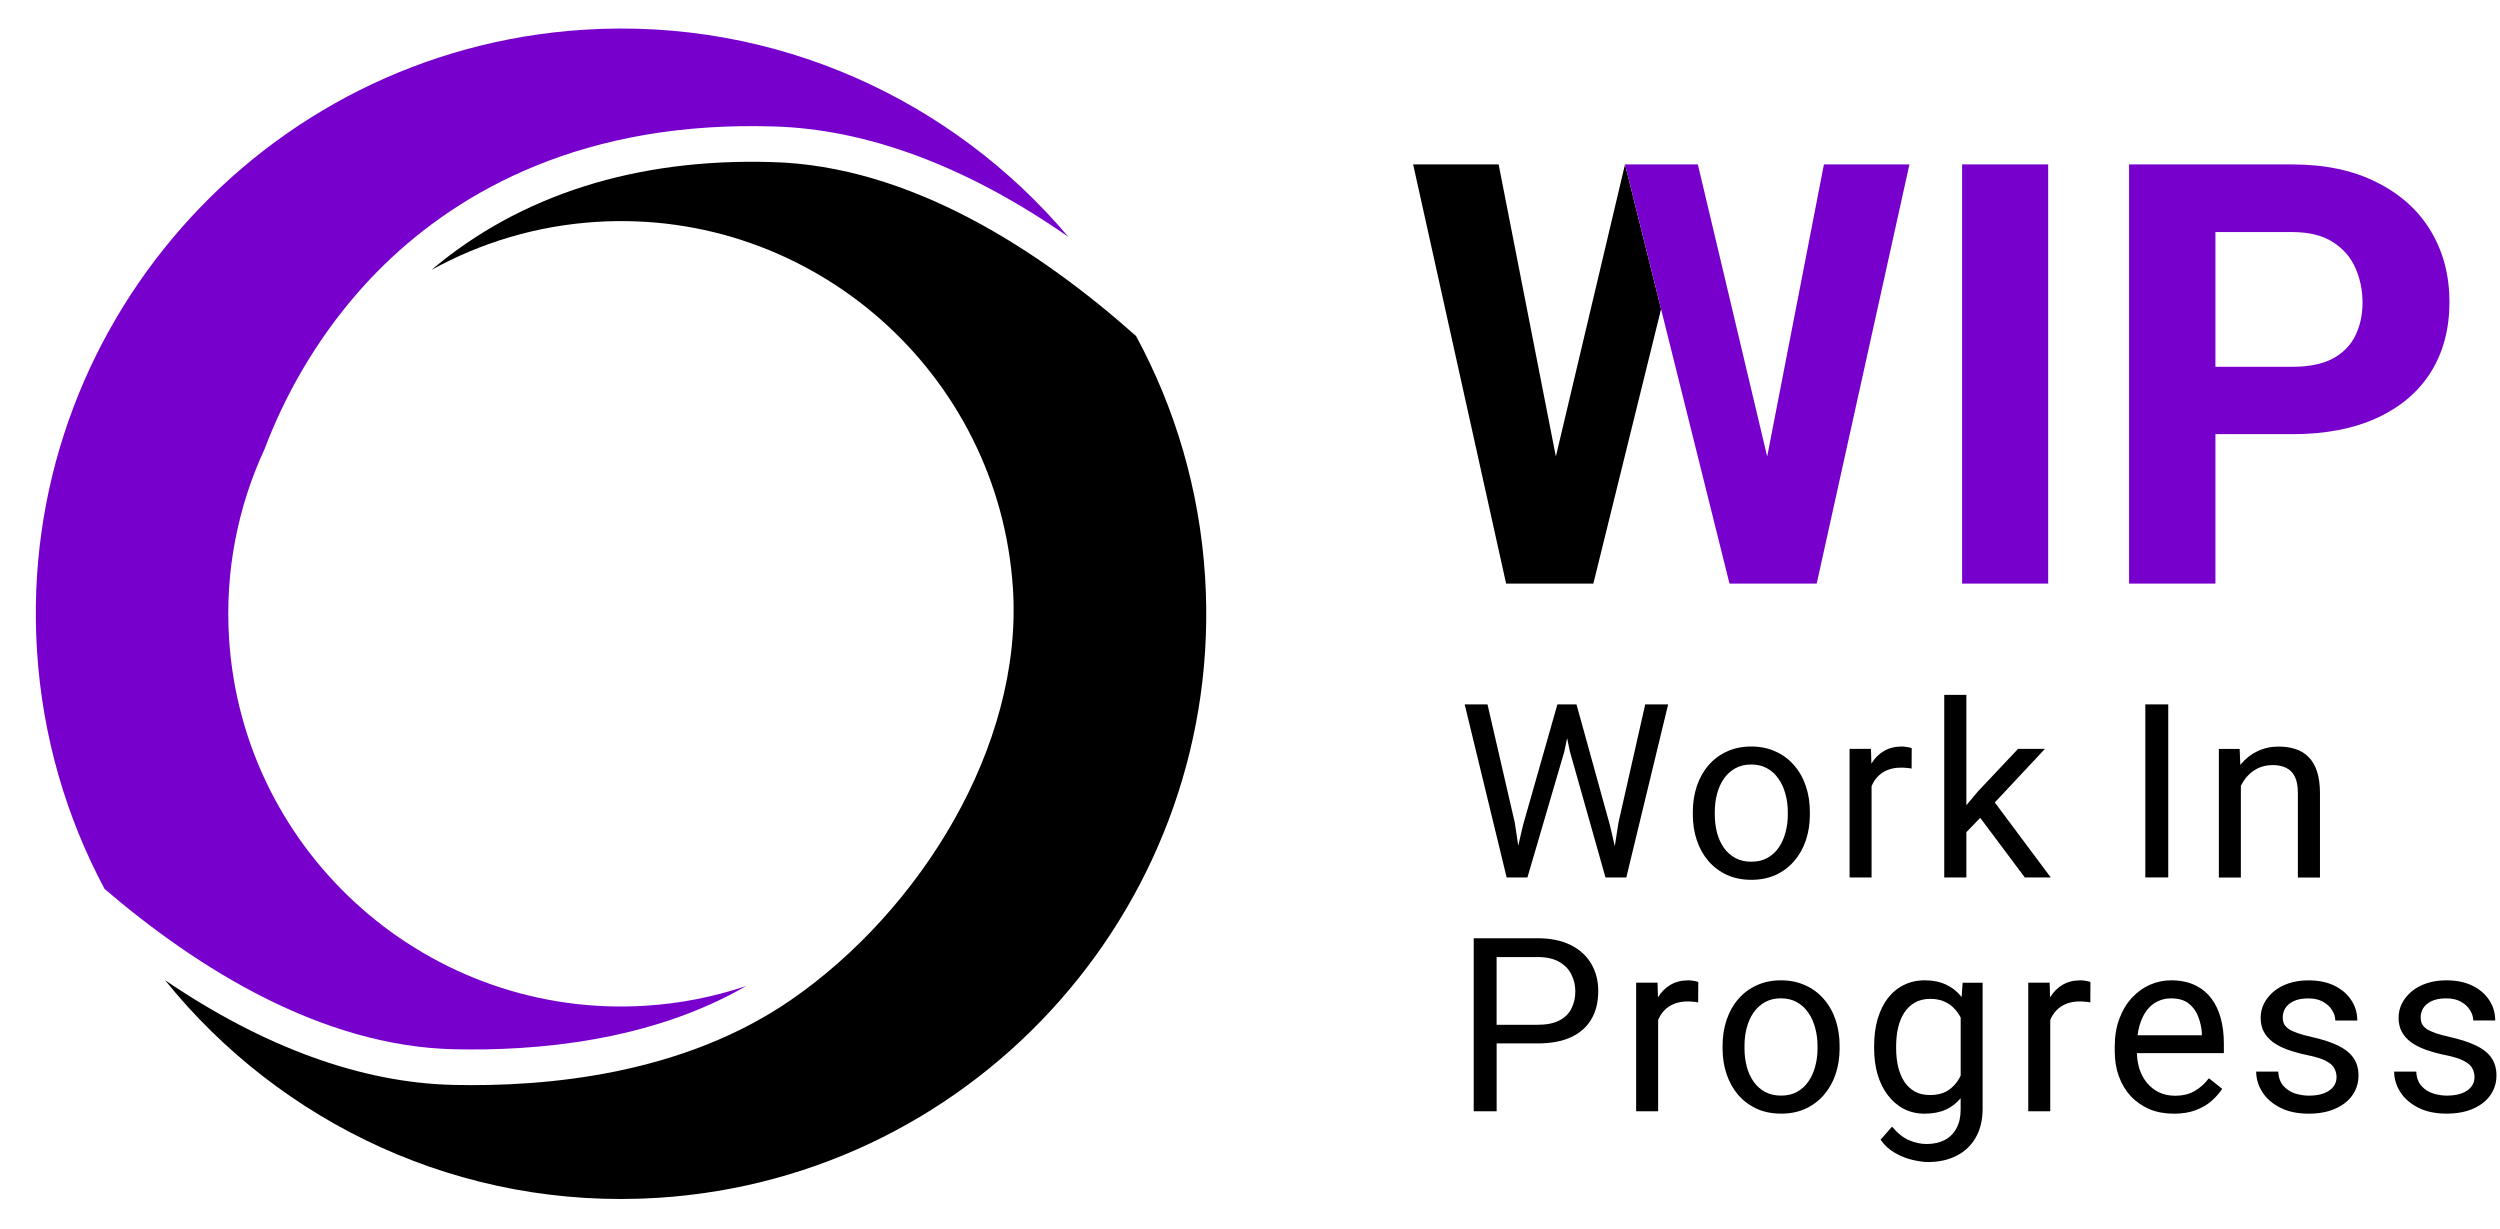
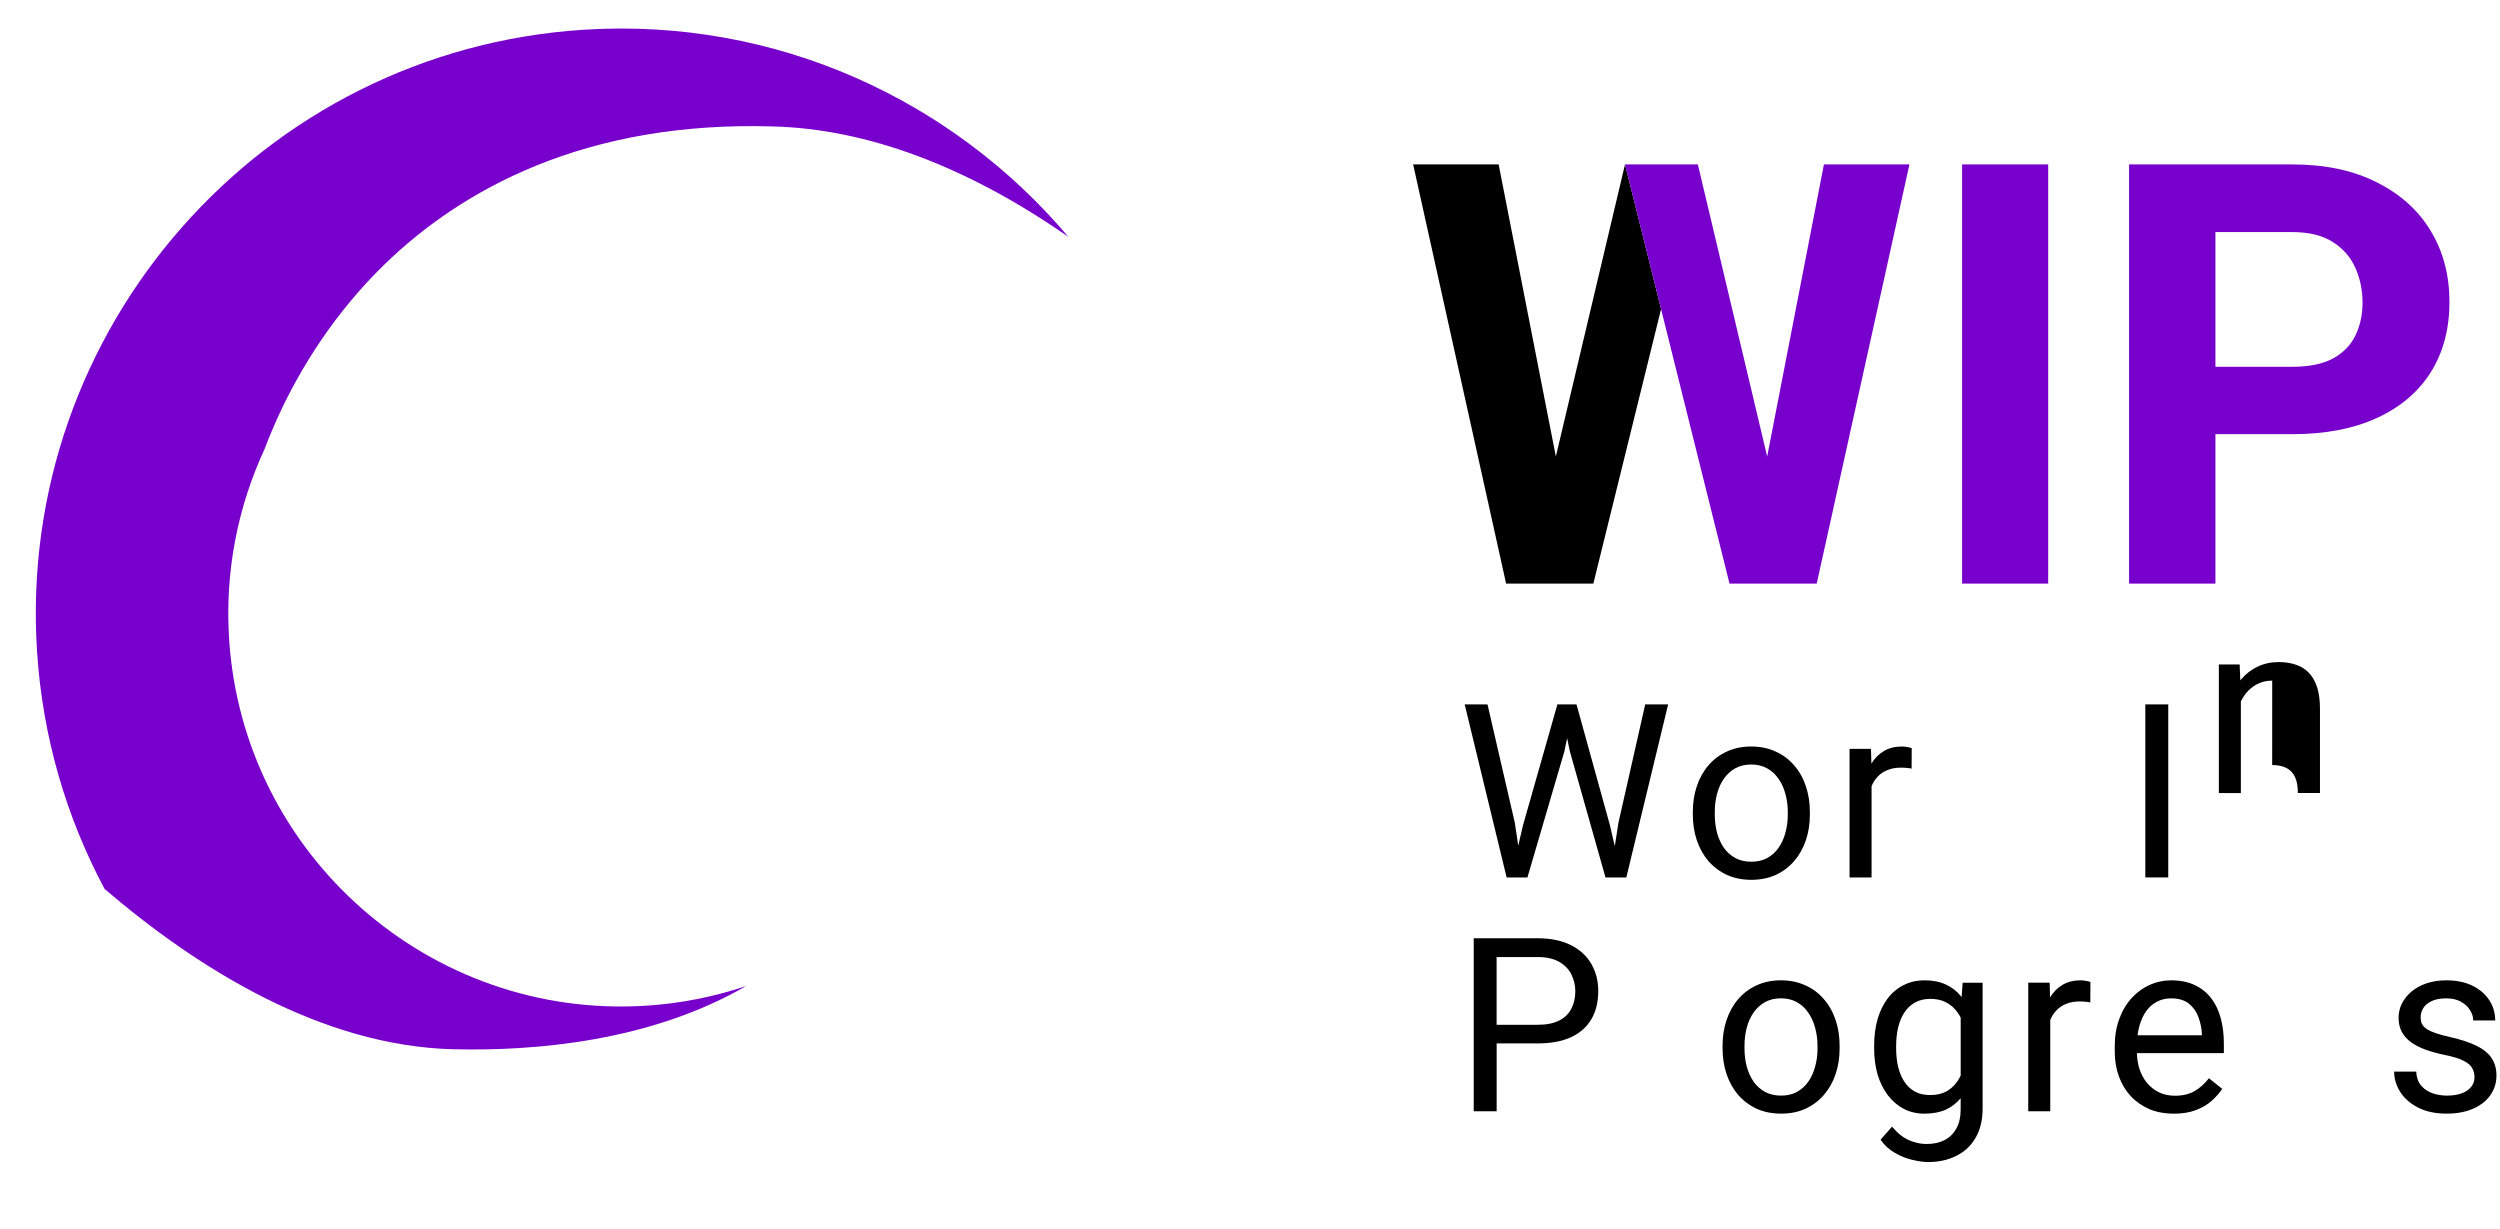
<svg xmlns="http://www.w3.org/2000/svg" id="Layer_1" data-name="Layer 1" viewBox="0 0 700 344">
  <defs>
    <style>
      .cls-1 {
        fill: #70c;
      }
    </style>
  </defs>
  <g>
    <polygon points="460.66 197.23 453.17 230.35 452.14 236.94 450.77 231.04 441.42 197.23 440.72 197.23 436.83 197.23 436.07 197.23 426.45 231.04 425.11 236.8 424.15 230.38 416.5 197.23 410.11 197.23 421.86 245.69 423.05 245.69 426.45 245.69 427.68 245.69 438.03 210.38 438.79 206.67 439.56 210.38 449.54 245.69 450.77 245.69 454.17 245.69 455.37 245.69 467.08 197.23 460.66 197.23" />
    <path d="M490.39,246.35c2.53,0,4.79-.46,6.79-1.36,2.02-.93,3.74-2.22,5.16-3.86,1.44-1.66,2.54-3.61,3.29-5.82,.76-2.22,1.13-4.63,1.13-7.22v-.77c0-2.6-.38-5-1.13-7.22-.75-2.24-1.85-4.18-3.29-5.82-1.42-1.66-3.15-2.95-5.19-3.86-2.02-.93-4.29-1.4-6.82-1.4s-4.77,.47-6.79,1.4c-2.02,.91-3.74,2.2-5.16,3.86-1.42,1.64-2.51,3.58-3.26,5.82-.75,2.22-1.13,4.62-1.13,7.22v.77c0,2.6,.38,5,1.13,7.22,.76,2.22,1.84,4.16,3.26,5.82,1.44,1.64,3.17,2.93,5.19,3.86,2.02,.91,4.29,1.36,6.82,1.36Zm-9.62-13.18c-.42-1.6-.63-3.3-.63-5.09v-.77c0-1.77,.21-3.45,.63-5.02,.42-1.6,1.05-3.01,1.9-4.23,.87-1.24,1.93-2.22,3.2-2.93,1.29-.71,2.77-1.07,4.46-1.07s3.19,.36,4.46,1.07c1.29,.71,2.35,1.69,3.19,2.93,.87,1.22,1.51,2.63,1.93,4.23,.44,1.58,.67,3.25,.67,5.02v.77c0,1.8-.22,3.49-.67,5.09-.42,1.57-1.05,2.97-1.9,4.19-.84,1.22-1.91,2.18-3.2,2.89-1.27,.69-2.74,1.03-4.43,1.03s-3.21-.34-4.49-1.03c-1.29-.71-2.36-1.67-3.23-2.89-.84-1.22-1.47-2.62-1.9-4.19Z" />
    <path d="M525.74,217.47c.75-.8,1.68-1.42,2.76-1.86,1.09-.44,2.34-.67,3.76-.67,.58,0,1.09,.02,1.53,.07,.47,.02,.95,.09,1.46,.2l.03-5.72c-.22-.11-.62-.21-1.2-.3-.58-.11-1.09-.17-1.53-.17-1.95,0-3.64,.42-5.06,1.27-1.4,.82-2.55,1.97-3.46,3.46-.02,.03-.03,.05-.04,.08l-.12-4.14h-5.99v36.01h6.16v-25.58c.43-1.01,.99-1.9,1.7-2.64Z" />
-     <polygon points="558.55 224.69 572.58 209.68 565.06 209.68 553.88 221.53 550.58 225.47 550.58 194.57 544.39 194.57 544.39 245.69 550.58 245.69 550.58 233.01 554.46 228.99 566.95 245.69 574.21 245.69 558.55 224.69" />
    <path d="M439.79,264.61c-2.53-1.26-5.62-1.9-9.28-1.9h-17.87v48.45h6.42v-19h11.45c3.66,0,6.76-.57,9.28-1.7,2.53-1.15,4.45-2.83,5.76-5.03,1.31-2.2,1.96-4.85,1.96-7.95,0-2.86-.66-5.4-1.96-7.62-1.31-2.24-3.23-3.99-5.76-5.26Zm.2,17.8c-.71,1.42-1.84,2.53-3.4,3.33-1.55,.8-3.58,1.2-6.09,1.2h-11.45v-18.97h11.45c2.51,0,4.54,.46,6.09,1.36,1.55,.89,2.68,2.06,3.4,3.53,.73,1.46,1.1,3.03,1.1,4.69,0,1.82-.37,3.44-1.1,4.86Z" />
-     <path d="M472.79,274.49c-1.95,0-3.64,.42-5.06,1.26-1.4,.82-2.55,1.97-3.46,3.46-.02,.03-.03,.05-.04,.08l-.12-4.14h-5.99v36.01h6.16v-25.58c.43-1.01,1-1.9,1.7-2.64,.75-.8,1.68-1.42,2.76-1.86,1.09-.44,2.34-.67,3.76-.67,.58,0,1.09,.02,1.53,.07,.47,.02,.95,.09,1.46,.2l.03-5.72c-.22-.11-.62-.21-1.2-.3-.58-.11-1.09-.17-1.53-.17Z" />
    <path d="M510.67,279.75c-1.42-1.66-3.15-2.95-5.19-3.86-2.02-.93-4.29-1.4-6.82-1.4s-4.77,.47-6.79,1.4c-2.02,.91-3.74,2.2-5.16,3.86-1.42,1.64-2.51,3.58-3.26,5.82-.75,2.22-1.13,4.63-1.13,7.22v.77c0,2.6,.38,5,1.13,7.22,.76,2.22,1.84,4.16,3.26,5.82,1.44,1.64,3.17,2.93,5.19,3.86,2.02,.91,4.29,1.36,6.82,1.36s4.79-.45,6.79-1.36c2.02-.93,3.74-2.22,5.16-3.86,1.44-1.66,2.54-3.6,3.29-5.82,.76-2.22,1.13-4.63,1.13-7.22v-.77c0-2.6-.38-5-1.13-7.22-.75-2.24-1.85-4.18-3.29-5.82Zm-1.76,13.81c0,1.8-.22,3.49-.67,5.09-.42,1.58-1.05,2.97-1.9,4.19-.84,1.22-1.91,2.19-3.2,2.9-1.26,.69-2.74,1.03-4.43,1.03s-3.21-.34-4.49-1.03c-1.29-.71-2.36-1.67-3.23-2.9-.84-1.22-1.47-2.62-1.9-4.19-.42-1.6-.63-3.29-.63-5.09v-.77c0-1.77,.21-3.45,.63-5.03,.42-1.6,1.05-3.01,1.9-4.23,.87-1.24,1.93-2.22,3.2-2.93,1.29-.71,2.77-1.07,4.46-1.07s3.2,.36,4.46,1.07c1.29,.71,2.35,1.69,3.19,2.93,.87,1.22,1.51,2.63,1.93,4.23,.44,1.58,.67,3.25,.67,5.03v.77Z" />
    <path d="M549.26,279.18s-.03-.04-.05-.06c-1.18-1.51-2.62-2.65-4.33-3.43-1.69-.8-3.66-1.2-5.92-1.2s-4.17,.44-5.92,1.33c-1.75,.86-3.25,2.11-4.49,3.73-1.22,1.62-2.16,3.56-2.83,5.82-.64,2.24-.96,4.74-.96,7.49v.7c0,2.62,.32,5.05,.96,7.29,.67,2.22,1.62,4.15,2.86,5.79,1.24,1.64,2.73,2.92,4.46,3.83,1.75,.91,3.7,1.36,5.86,1.36,2.28,0,4.28-.39,5.99-1.16,1.6-.75,2.96-1.81,4.09-3.17v3.2c0,2.09-.4,3.84-1.2,5.26-.78,1.44-1.88,2.53-3.29,3.26-1.42,.73-3.11,1.1-5.06,1.1-1.62,0-3.26-.35-4.92-1.07-1.64-.71-3.22-1.97-4.73-3.79l-3.23,3.66c1.09,1.55,2.43,2.78,4.03,3.69,1.62,.93,3.26,1.59,4.92,1.96,1.69,.4,3.15,.6,4.39,.6,2.99,0,5.64-.59,7.92-1.76,2.31-1.15,4.11-2.85,5.39-5.09,1.29-2.24,1.93-4.95,1.93-8.12v-35.24h-5.59l-.29,4.02Zm-.64,22.7c-.78,1.42-1.83,2.56-3.16,3.43-1.33,.86-3.02,1.3-5.06,1.3-1.66,0-3.1-.33-4.29-1-1.2-.69-2.18-1.63-2.96-2.83-.76-1.2-1.32-2.59-1.7-4.16-.35-1.57-.53-3.26-.53-5.06v-.7c0-1.8,.18-3.48,.53-5.06,.38-1.6,.94-2.99,1.7-4.19,.78-1.22,1.76-2.17,2.96-2.86,1.22-.71,2.67-1.07,4.36-1.07,1.55,0,2.91,.27,4.06,.8,1.15,.53,2.12,1.25,2.9,2.16,.61,.68,1.13,1.44,1.56,2.28v16.25c-.12,.24-.24,.47-.37,.7Z" />
    <path d="M582.58,274.49c-1.95,0-3.64,.42-5.06,1.26-1.4,.82-2.55,1.97-3.46,3.46-.02,.03-.03,.05-.04,.08l-.12-4.14h-5.99v36.01h6.16v-25.58c.43-1.01,1-1.9,1.7-2.64,.75-.8,1.67-1.42,2.76-1.86,1.09-.44,2.34-.67,3.76-.67,.58,0,1.09,.02,1.53,.07,.47,.02,.95,.09,1.47,.2l.03-5.72c-.22-.11-.62-.21-1.2-.3-.58-.11-1.09-.17-1.53-.17Z" />
    <path d="M619.16,279.55c-1.2-1.6-2.74-2.84-4.63-3.73-1.86-.89-4.08-1.33-6.65-1.33-2.02,0-3.97,.41-5.86,1.23-1.89,.82-3.57,2.03-5.06,3.63-1.49,1.6-2.66,3.55-3.53,5.86-.87,2.28-1.3,4.89-1.3,7.82v1.4c0,2.53,.39,4.86,1.17,6.99,.78,2.13,1.89,3.97,3.33,5.52,1.46,1.55,3.21,2.76,5.22,3.63,2.04,.84,4.32,1.26,6.82,1.26,2.37,0,4.43-.33,6.16-1,1.75-.66,3.23-1.53,4.43-2.6,1.2-1.06,2.18-2.18,2.96-3.36l-3.73-2.96c-1.13,1.49-2.45,2.67-3.96,3.56-1.51,.89-3.35,1.33-5.52,1.33-1.69,0-3.2-.32-4.53-.97-1.31-.64-2.43-1.53-3.36-2.66-.91-1.13-1.61-2.44-2.1-3.93-.42-1.37-.64-2.83-.68-4.36h24.34v-2.76c0-2.53-.29-4.86-.86-6.99-.58-2.15-1.46-4.02-2.66-5.59Zm-2.63,10.32h-18.01c.12-.92,.28-1.79,.51-2.6,.47-1.66,1.12-3.07,1.96-4.23,.84-1.15,1.85-2.02,3.03-2.6,1.18-.6,2.46-.9,3.86-.9,2.11,0,3.77,.49,4.99,1.46,1.22,.98,2.11,2.22,2.66,3.73,.58,1.51,.91,3.06,1,4.66v.47Z" />
-     <path d="M654.75,292.8c-1.91-.93-4.34-1.73-7.29-2.4-1.69-.38-3.07-.75-4.16-1.13-1.09-.38-1.93-.78-2.53-1.2-.6-.44-1.02-.92-1.27-1.43-.22-.53-.33-1.13-.33-1.8,0-.89,.23-1.73,.7-2.53,.49-.8,1.25-1.45,2.3-1.96,1.07-.53,2.45-.8,4.16-.8,1.62,0,2.98,.31,4.09,.93,1.13,.62,1.99,1.41,2.56,2.36,.6,.93,.9,1.9,.9,2.9h6.16c0-2.06-.54-3.94-1.63-5.62-1.09-1.71-2.65-3.07-4.69-4.09-2.04-1.02-4.5-1.53-7.39-1.53-2.02,0-3.85,.28-5.49,.83-1.64,.55-3.05,1.32-4.23,2.3-1.15,.98-2.05,2.1-2.7,3.36-.62,1.26-.93,2.61-.93,4.03s.3,2.78,.9,3.89,1.45,2.07,2.56,2.9c1.13,.82,2.49,1.52,4.09,2.1,1.62,.58,3.43,1.08,5.42,1.5,2.37,.47,4.15,1.02,5.32,1.66,1.2,.62,1.99,1.32,2.36,2.1,.4,.76,.6,1.58,.6,2.46,0,1-.3,1.89-.9,2.66-.6,.78-1.48,1.39-2.63,1.83-1.13,.44-2.54,.66-4.23,.66-1.27,0-2.54-.2-3.83-.6-1.29-.42-2.37-1.12-3.26-2.1-.89-1-1.38-2.34-1.46-4.03h-6.19c0,2,.57,3.89,1.7,5.69,1.13,1.8,2.79,3.26,4.99,4.39,2.2,1.13,4.88,1.7,8.05,1.7,2.11,0,4-.26,5.69-.76,1.71-.53,3.17-1.27,4.39-2.2,1.24-.95,2.18-2.09,2.83-3.39,.67-1.31,1-2.75,1-4.33,0-1.93-.47-3.57-1.4-4.92-.93-1.35-2.35-2.5-4.26-3.43Z" />
    <path d="M697.63,296.22c-.93-1.35-2.35-2.5-4.26-3.43-1.91-.93-4.34-1.73-7.29-2.4-1.69-.38-3.07-.75-4.16-1.13-1.09-.38-1.93-.78-2.53-1.2-.6-.44-1.02-.92-1.27-1.43-.22-.53-.33-1.13-.33-1.8,0-.89,.23-1.73,.7-2.53,.49-.8,1.25-1.45,2.3-1.96,1.07-.53,2.45-.8,4.16-.8,1.62,0,2.98,.31,4.09,.93,1.13,.62,1.99,1.41,2.56,2.36,.6,.93,.9,1.9,.9,2.9h6.16c0-2.06-.54-3.94-1.63-5.62-1.09-1.71-2.65-3.07-4.69-4.09-2.04-1.02-4.5-1.53-7.39-1.53-2.02,0-3.85,.28-5.49,.83-1.64,.55-3.05,1.32-4.23,2.3-1.15,.98-2.05,2.1-2.7,3.36-.62,1.26-.93,2.61-.93,4.03s.3,2.78,.9,3.89,1.45,2.07,2.56,2.9c1.13,.82,2.5,1.52,4.09,2.1,1.62,.58,3.43,1.08,5.42,1.5,2.37,.47,4.15,1.02,5.33,1.66,1.2,.62,1.98,1.32,2.36,2.1,.4,.76,.6,1.58,.6,2.46,0,1-.3,1.89-.9,2.66-.6,.78-1.48,1.39-2.63,1.83-1.13,.44-2.54,.66-4.23,.66-1.26,0-2.54-.2-3.83-.6-1.29-.42-2.37-1.12-3.26-2.1-.89-1-1.38-2.34-1.46-4.03h-6.19c0,2,.57,3.89,1.7,5.69,1.13,1.8,2.8,3.26,4.99,4.39,2.2,1.13,4.88,1.7,8.05,1.7,2.11,0,4.01-.26,5.69-.76,1.71-.53,3.17-1.27,4.39-2.2,1.24-.95,2.18-2.09,2.83-3.39,.67-1.31,1-2.75,1-4.33,0-1.93-.47-3.57-1.4-4.92Z" />
    <rect x="600.69" y="197.23" width="6.42" height="48.45" />
-     <path d="M636.21,214.21c1.55,0,2.86,.27,3.93,.8,1.07,.51,1.87,1.34,2.43,2.5,.56,1.13,.83,2.64,.83,4.53v23.66h6.19v-23.59c0-2.37-.27-4.38-.8-6.02-.53-1.66-1.31-3.02-2.33-4.06-1-1.04-2.21-1.8-3.63-2.26-1.42-.49-3.02-.73-4.79-.73-2.17,0-4.16,.43-5.96,1.3-1.77,.84-3.3,2.04-4.59,3.59-.07,.09-.13,.18-.2,.27l-.19-4.5h-5.82v36.01h6.16v-25.67c.39-.78,.84-1.51,1.36-2.18,.91-1.13,1.98-2.02,3.23-2.66,1.26-.64,2.66-.97,4.19-.97Z" />
+     <path d="M636.21,214.21c1.55,0,2.86,.27,3.93,.8,1.07,.51,1.87,1.34,2.43,2.5,.56,1.13,.83,2.64,.83,4.53h6.19v-23.59c0-2.37-.27-4.38-.8-6.02-.53-1.66-1.31-3.02-2.33-4.06-1-1.04-2.21-1.8-3.63-2.26-1.42-.49-3.02-.73-4.79-.73-2.17,0-4.16,.43-5.96,1.3-1.77,.84-3.3,2.04-4.59,3.59-.07,.09-.13,.18-.2,.27l-.19-4.5h-5.82v36.01h6.16v-25.67c.39-.78,.84-1.51,1.36-2.18,.91-1.13,1.98-2.02,3.23-2.66,1.26-.64,2.66-.97,4.19-.97Z" />
  </g>
  <g>
    <g>
      <polygon points="435.64 127.82 419.62 46.04 395.68 46.04 421.71 163.4 432.11 163.4 437.35 163.4 446.14 163.4 465.1 86.55 455 46.04 435.64 127.82" />
      <polygon class="cls-1" points="510.7 46.04 494.81 127.83 475.4 46.04 468.06 46.04 462.42 46.04 455 46.04 465.1 86.55 484.26 163.4 493.05 163.4 498.29 163.4 508.68 163.4 534.64 46.04 510.7 46.04" />
    </g>
    <path class="cls-1" d="M573.49,46.04v117.36h-24.1V46.04h24.1Z" />
    <path class="cls-1" d="M641.84,121.56h-29.9v-18.86h29.9c4.62,0,8.38-.75,11.28-2.26,2.9-1.56,5.02-3.71,6.37-6.45,1.34-2.74,2.02-5.83,2.02-9.27s-.67-6.74-2.02-9.75c-1.34-3.01-3.47-5.43-6.37-7.25-2.9-1.83-6.66-2.74-11.28-2.74h-21.52v98.42h-24.18V46.04h45.7c9.19,0,17.06,1.67,23.62,5,6.61,3.28,11.66,7.82,15.15,13.62,3.49,5.8,5.24,12.44,5.24,19.91s-1.75,14.13-5.24,19.67c-3.49,5.53-8.54,9.81-15.15,12.82-6.55,3.01-14.43,4.51-23.62,4.51Z" />
  </g>
  <g>
    <path class="cls-1" d="M126.98,293.79c23.01,.55,55.15-2.22,81.94-17.7-8.88,2.99-18.3,4.89-28.09,5.51-60.5,3.83-112.86-42.28-116.69-102.79-1.2-18.89,2.48-36.98,9.93-53.05,5.54-14.66,14.13-30.22,26.54-44.31,17.39-19.76,48.04-42.61,97.94-45.77,5.66-.36,11.55-.46,17.72-.28,26.45,.64,54.57,11.21,82.87,30.92C266.78,28,217.32,4.91,163.54,8.32,73.36,14.03,4.64,92.03,10.36,182.21c1.53,24.1,8.22,46.67,18.93,66.7,26.21,22.42,60.84,43.99,97.7,44.88Z" />
-     <path d="M216.01,45.38c-37.94-1.12-70.47,9.27-95.18,30.19,13.77-7.61,29.39-12.38,46.11-13.44,60.5-3.83,112.85,42.28,116.69,102.79,2.79,44.09-26.17,90.24-62.17,115.07-30.18,20.81-68.15,24.41-94.7,23.78-25.74-.62-53.05-10.63-80.55-29.32,32.29,40.08,82.88,64.43,138.03,60.94,90.17-5.71,158.89-83.71,153.18-173.89-1.54-24.4-8.39-47.22-19.33-67.42-26.67-23.73-63.13-47.77-102.08-48.7Z" />
  </g>
</svg>